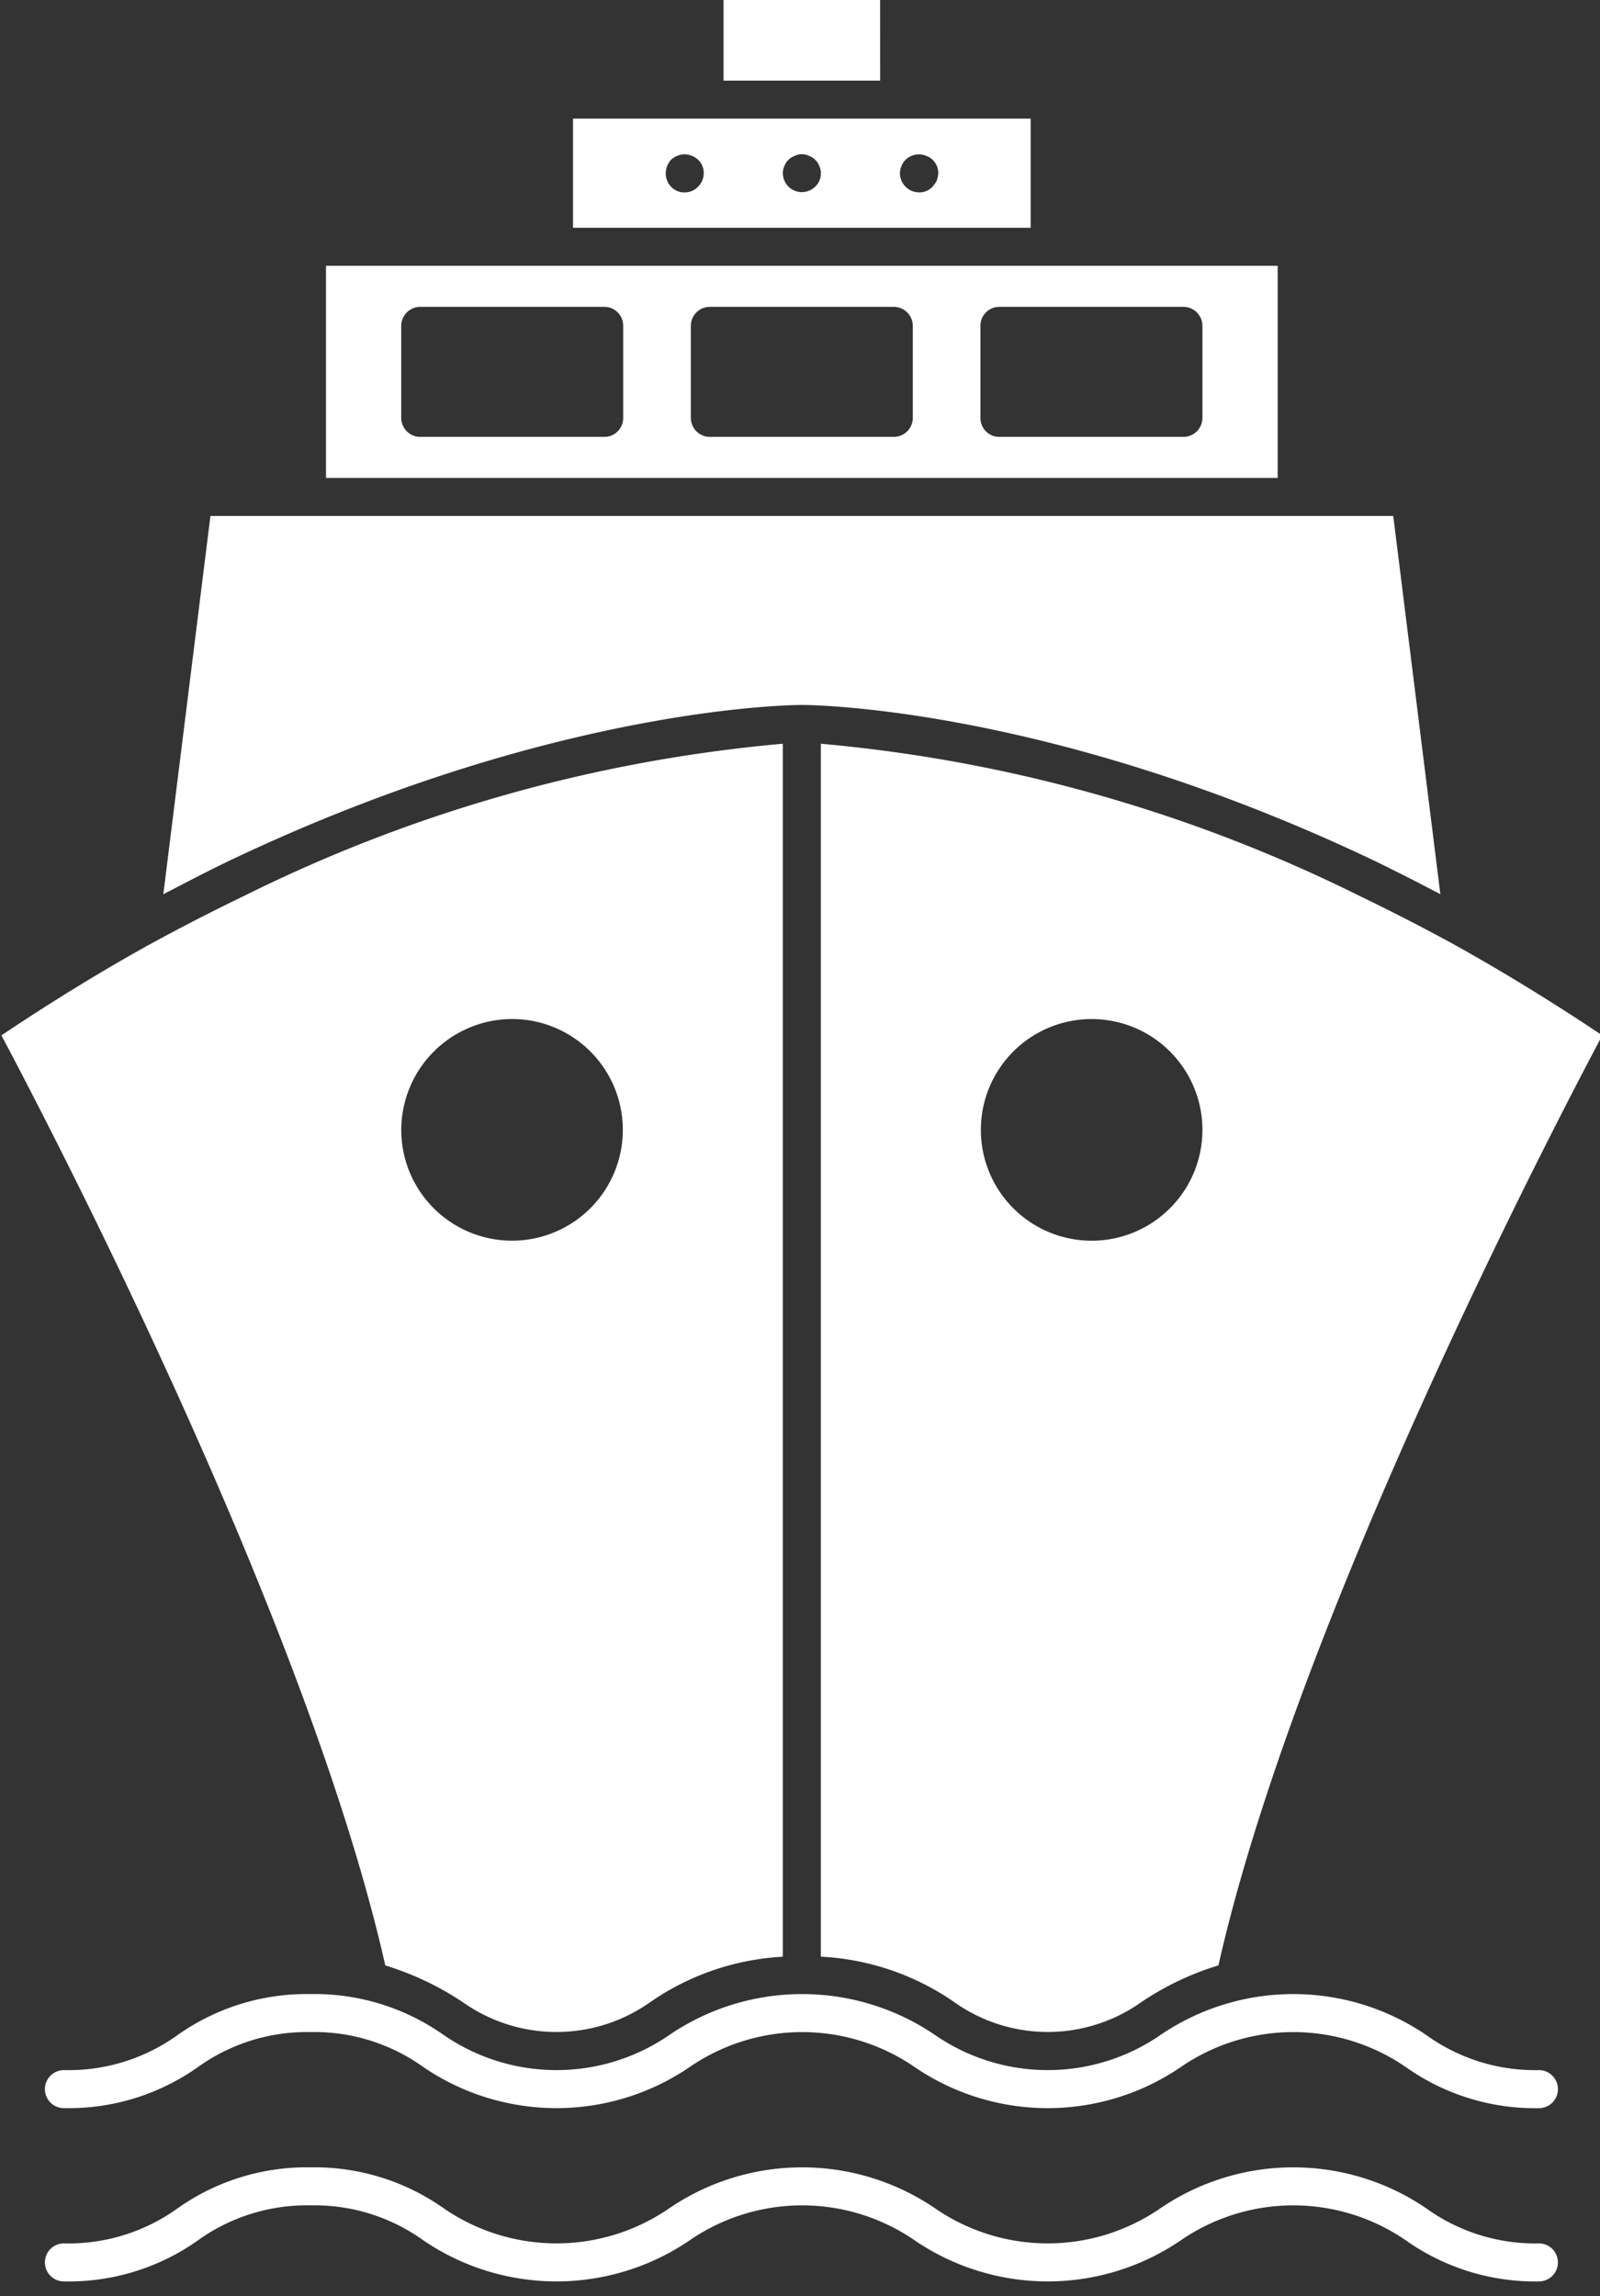
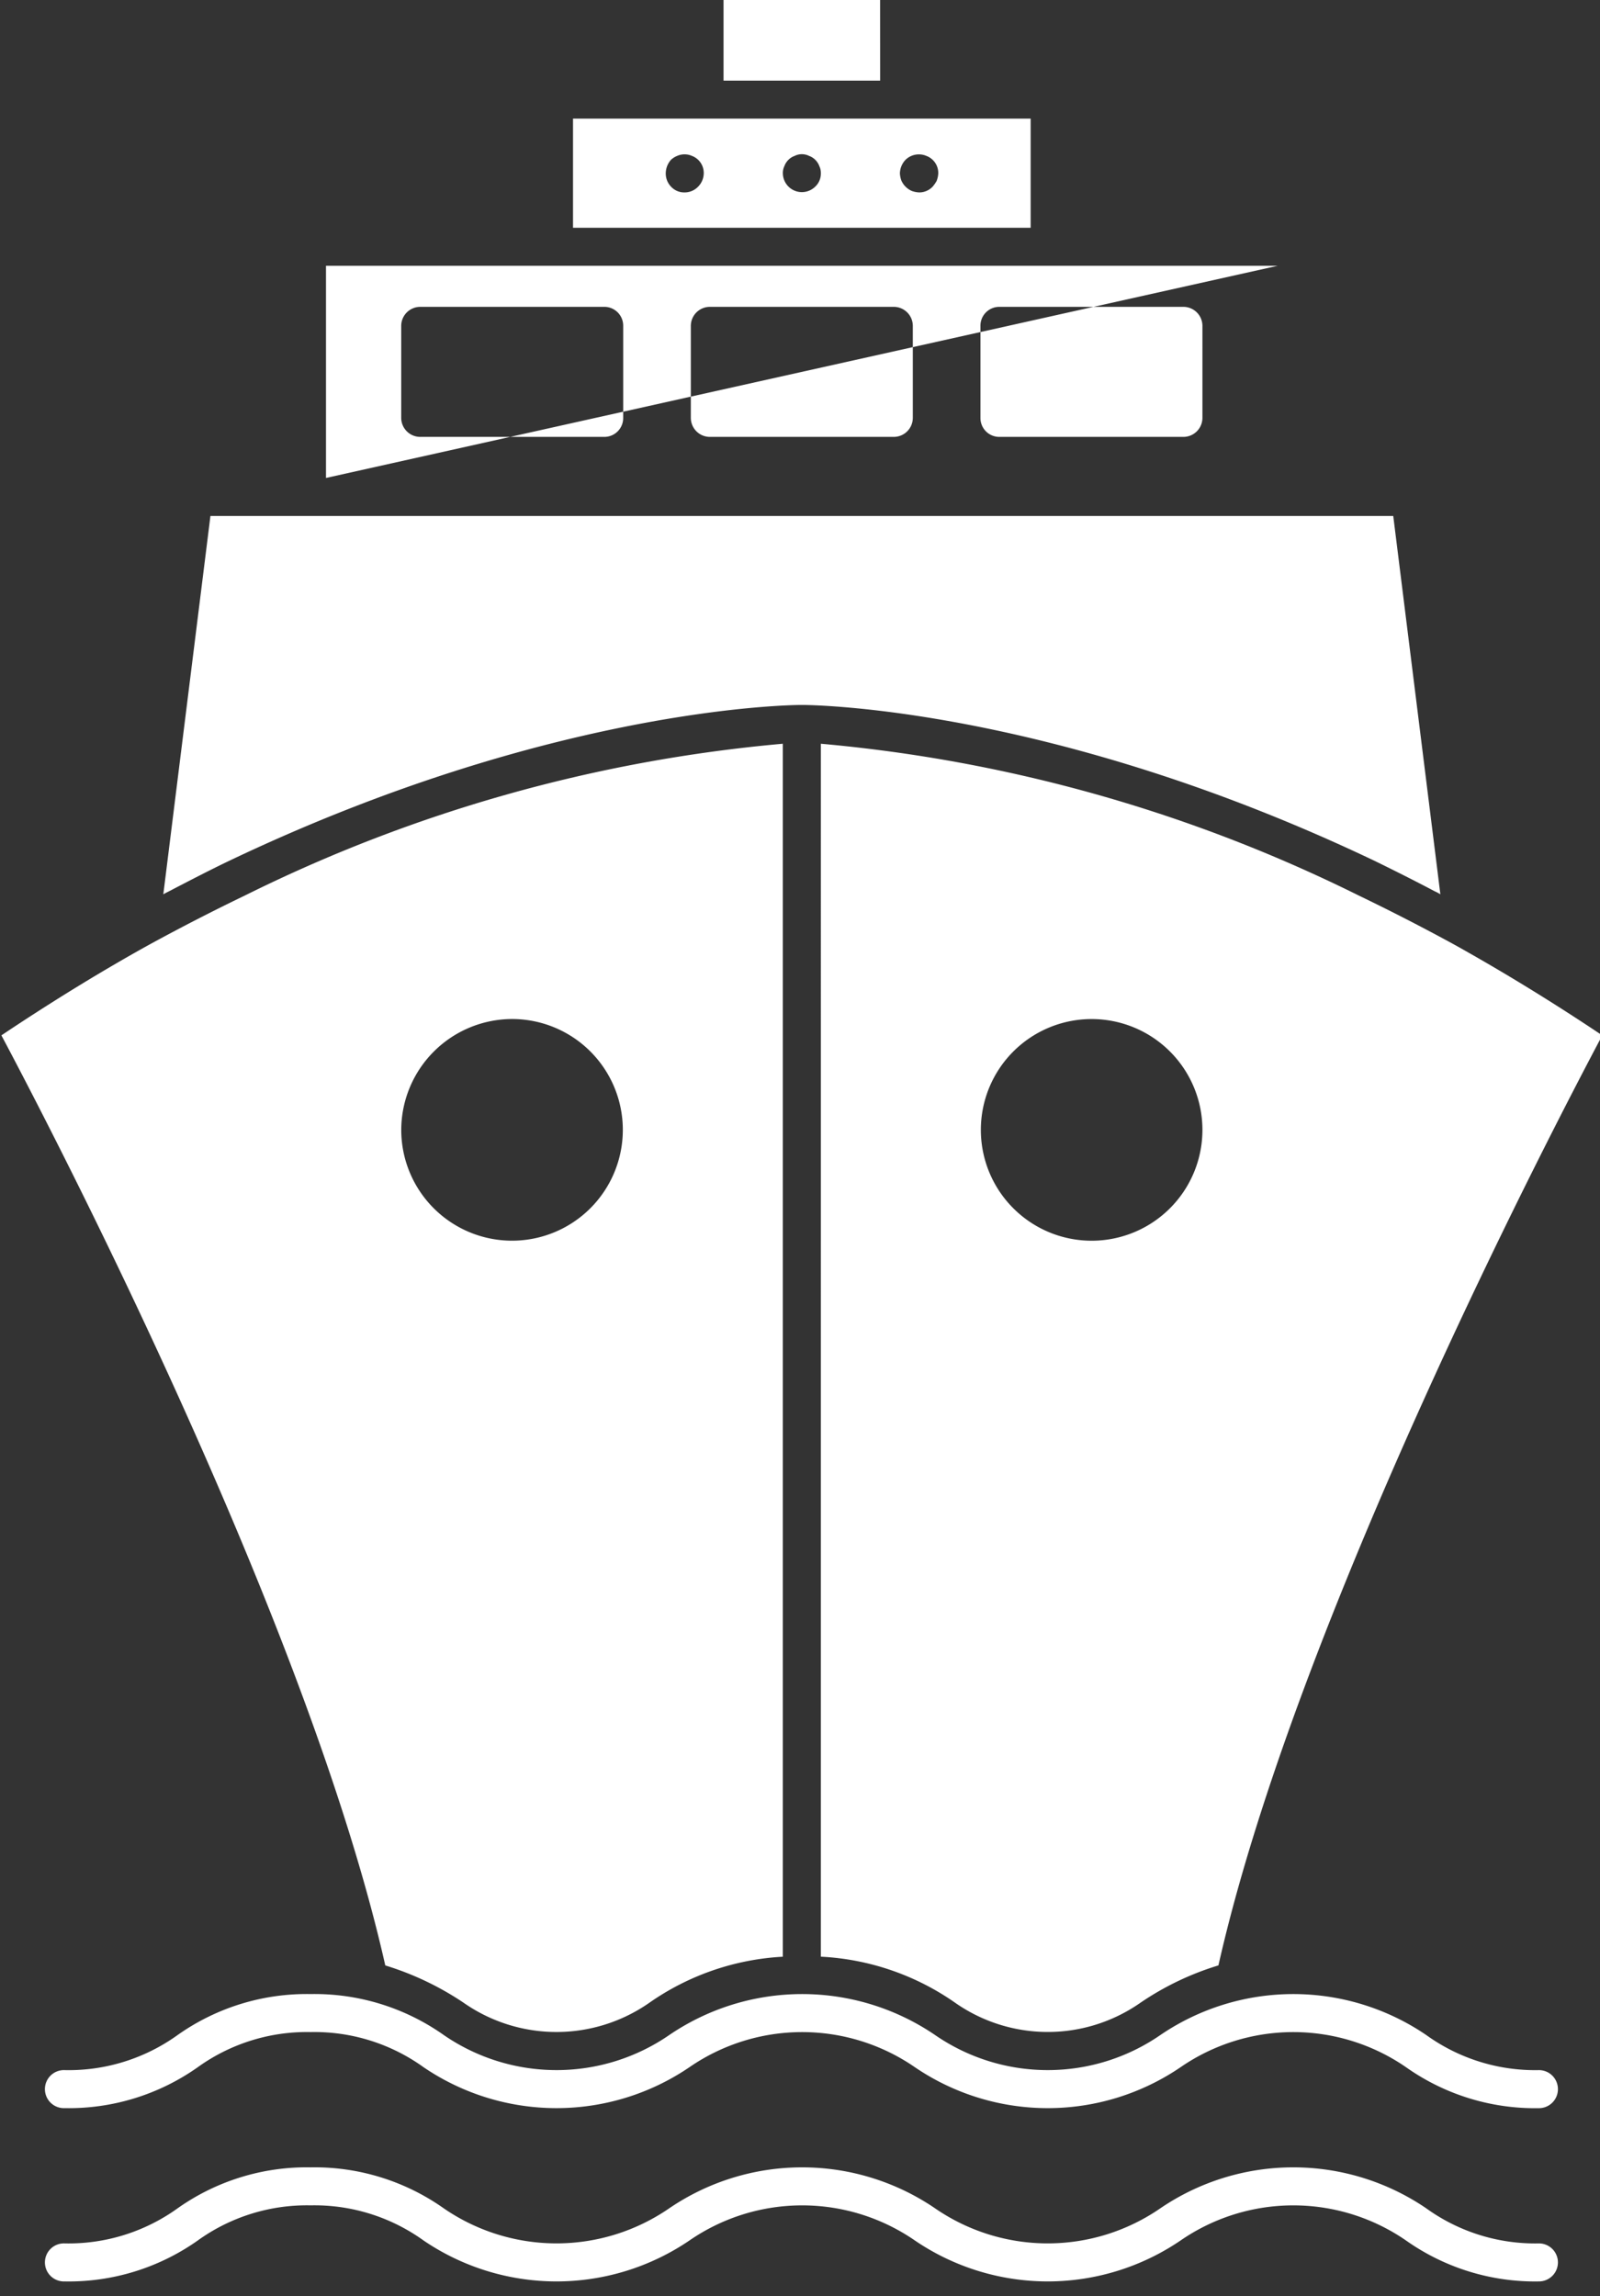
<svg xmlns="http://www.w3.org/2000/svg" fill="#ffffff" height="62.4" preserveAspectRatio="xMidYMid meet" version="1" viewBox="10.2 1.0 43.5 62.4" width="43.5" zoomAndPan="magnify">
  <rect x="10.2" y="1.0" width="43.5" height="62.4" fill="#333333" stroke="none" />
  <g data-name="15" id="change1_1">
-     <path d="M52.556,57.775a.516.516,0,0,1-.517.517A6.074,6.074,0,0,1,48.428,57.18a5.399,5.399,0,0,0-6.133,0,6.42,6.42,0,0,1-7.22,0,5.399,5.399,0,0,0-6.133,0,6.429,6.429,0,0,1-7.225,0,5.078,5.078,0,0,0-3.071-.956,5.078,5.078,0,0,0-3.071.956,6.079,6.079,0,0,1-3.614,1.111.517.517,0,1,1,0-1.033,5.077,5.077,0,0,0,3.071-.956,6.08,6.08,0,0,1,3.614-1.111,6.089,6.089,0,0,1,3.614,1.11,5.406,5.406,0,0,0,6.139.001,6.421,6.421,0,0,1,7.22,0,5.397,5.397,0,0,0,6.132,0,6.424,6.424,0,0,1,7.222,0,5.061,5.061,0,0,0,3.066.956A.516.516,0,0,1,52.556,57.775Zm0,4.708A.516.516,0,0,1,52.039,63a6.074,6.074,0,0,1-3.611-1.111,5.398,5.398,0,0,0-6.133,0,6.421,6.421,0,0,1-7.22,0,5.398,5.398,0,0,0-6.133,0,6.429,6.429,0,0,1-7.225,0,5.077,5.077,0,0,0-3.071-.956,5.077,5.077,0,0,0-3.071.956A6.079,6.079,0,0,1,11.961,63a.517.517,0,1,1,0-1.033,5.077,5.077,0,0,0,3.071-.956A6.08,6.08,0,0,1,18.645,59.9a6.089,6.089,0,0,1,3.614,1.11,5.406,5.406,0,0,0,6.139.001,6.421,6.421,0,0,1,7.22,0,5.396,5.396,0,0,0,6.132,0,6.424,6.424,0,0,1,7.222,0,5.061,5.061,0,0,0,3.066.956A.516.516,0,0,1,52.556,62.483ZM34.129,3.191H29.871V1h4.257ZM44.937,8.223H19.063v5.766H44.937ZM27.143,12.356a.512.512,0,0,1-.517.517H21.625a.518.518,0,0,1-.517-.517V9.856a.518.518,0,0,1,.517-.517h5.001a.512.512,0,0,1,.517.517Zm7.874,0a.518.518,0,0,1-.517.517H29.499a.518.518,0,0,1-.517-.517V9.856a.518.518,0,0,1,.517-.517h5.001a.518.518,0,0,1,.517.517Zm7.874,0a.518.518,0,0,1-.517.517H37.373a.512.512,0,0,1-.517-.517V9.856a.512.512,0,0,1,.517-.517h5.001a.518.518,0,0,1,.517.517ZM38.221,4.224H25.779V7.19H38.221Zm-9.042,1.85a.507.507,0,0,1-.372.155.485.485,0,0,1-.362-.155.516.516,0,0,1-.145-.362.561.561,0,0,1,.145-.372.555.555,0,0,1,.165-.103.498.498,0,0,1,.403,0,.495.495,0,0,1,.32.475A.526.526,0,0,1,29.179,6.074Zm3.183,0a.517.517,0,0,1-.878-.362.42.42,0,0,1,.041-.196.466.466,0,0,1,.114-.176.449.449,0,0,1,.165-.103.438.438,0,0,1,.393,0,.449.449,0,0,1,.165.103.466.466,0,0,1,.114.176.42.42,0,0,1,.041.196A.484.484,0,0,1,32.362,6.074Zm3.307-.165a.93.93,0,0,1-.114.165.501.501,0,0,1-.362.155.668.668,0,0,1-.207-.041.552.552,0,0,1-.279-.279.666.666,0,0,1-.041-.196.551.551,0,0,1,.155-.372.521.521,0,0,1,.568-.103.495.495,0,0,1,.32.475A.666.666,0,0,1,35.668,5.908ZM14.816,25.211c-.062.031-.124.062-.176.093l1.281-10.282H48.079L49.36,25.304a1.133,1.133,0,0,0-.155-.083c-.548-.289-1.085-.558-1.612-.816C38.799,20.21,32.269,20.158,32,20.158s-6.799.052-15.593,4.247C15.89,24.653,15.353,24.932,14.816,25.211Zm17.701-3.999V54.175a6.977,6.977,0,0,1,3.648,1.25,4.392,4.392,0,0,0,5.043,0,7.788,7.788,0,0,1,2.118-1.013C45.433,45.072,52.398,31.7,53.762,29.138c-1.312-.878-2.656-1.705-4.009-2.459-.889-.486-1.757-.93-2.614-1.343A41.077,41.077,0,0,0,32.517,21.212ZM39.874,34.718a3.012,3.012,0,1,1,3.017-3.007A3.012,3.012,0,0,1,39.874,34.718ZM22.803,55.426a4.409,4.409,0,0,0,5.053,0,6.985,6.985,0,0,1,3.627-1.25V21.212a41.024,41.024,0,0,0-14.622,4.123c-.858.413-1.726.858-2.614,1.343-1.343.744-2.697,1.581-4.009,2.459C11.602,31.7,18.567,45.072,20.675,54.413A8.021,8.021,0,0,1,22.803,55.426ZM24.126,28.693a3.012,3.012,0,1,1-3.017,3.017A3.021,3.021,0,0,1,24.126,28.693Z" />
+     <path d="M52.556,57.775a.516.516,0,0,1-.517.517A6.074,6.074,0,0,1,48.428,57.18a5.399,5.399,0,0,0-6.133,0,6.42,6.42,0,0,1-7.22,0,5.399,5.399,0,0,0-6.133,0,6.429,6.429,0,0,1-7.225,0,5.078,5.078,0,0,0-3.071-.956,5.078,5.078,0,0,0-3.071.956,6.079,6.079,0,0,1-3.614,1.111.517.517,0,1,1,0-1.033,5.077,5.077,0,0,0,3.071-.956,6.08,6.08,0,0,1,3.614-1.111,6.089,6.089,0,0,1,3.614,1.11,5.406,5.406,0,0,0,6.139.001,6.421,6.421,0,0,1,7.22,0,5.397,5.397,0,0,0,6.132,0,6.424,6.424,0,0,1,7.222,0,5.061,5.061,0,0,0,3.066.956A.516.516,0,0,1,52.556,57.775Zm0,4.708A.516.516,0,0,1,52.039,63a6.074,6.074,0,0,1-3.611-1.111,5.398,5.398,0,0,0-6.133,0,6.421,6.421,0,0,1-7.22,0,5.398,5.398,0,0,0-6.133,0,6.429,6.429,0,0,1-7.225,0,5.077,5.077,0,0,0-3.071-.956,5.077,5.077,0,0,0-3.071.956A6.079,6.079,0,0,1,11.961,63a.517.517,0,1,1,0-1.033,5.077,5.077,0,0,0,3.071-.956A6.08,6.08,0,0,1,18.645,59.9a6.089,6.089,0,0,1,3.614,1.11,5.406,5.406,0,0,0,6.139.001,6.421,6.421,0,0,1,7.22,0,5.396,5.396,0,0,0,6.132,0,6.424,6.424,0,0,1,7.222,0,5.061,5.061,0,0,0,3.066.956A.516.516,0,0,1,52.556,62.483ZM34.129,3.191H29.871V1h4.257ZM44.937,8.223H19.063v5.766ZM27.143,12.356a.512.512,0,0,1-.517.517H21.625a.518.518,0,0,1-.517-.517V9.856a.518.518,0,0,1,.517-.517h5.001a.512.512,0,0,1,.517.517Zm7.874,0a.518.518,0,0,1-.517.517H29.499a.518.518,0,0,1-.517-.517V9.856a.518.518,0,0,1,.517-.517h5.001a.518.518,0,0,1,.517.517Zm7.874,0a.518.518,0,0,1-.517.517H37.373a.512.512,0,0,1-.517-.517V9.856a.512.512,0,0,1,.517-.517h5.001a.518.518,0,0,1,.517.517ZM38.221,4.224H25.779V7.19H38.221Zm-9.042,1.85a.507.507,0,0,1-.372.155.485.485,0,0,1-.362-.155.516.516,0,0,1-.145-.362.561.561,0,0,1,.145-.372.555.555,0,0,1,.165-.103.498.498,0,0,1,.403,0,.495.495,0,0,1,.32.475A.526.526,0,0,1,29.179,6.074Zm3.183,0a.517.517,0,0,1-.878-.362.42.42,0,0,1,.041-.196.466.466,0,0,1,.114-.176.449.449,0,0,1,.165-.103.438.438,0,0,1,.393,0,.449.449,0,0,1,.165.103.466.466,0,0,1,.114.176.42.42,0,0,1,.041.196A.484.484,0,0,1,32.362,6.074Zm3.307-.165a.93.93,0,0,1-.114.165.501.501,0,0,1-.362.155.668.668,0,0,1-.207-.041.552.552,0,0,1-.279-.279.666.666,0,0,1-.041-.196.551.551,0,0,1,.155-.372.521.521,0,0,1,.568-.103.495.495,0,0,1,.32.475A.666.666,0,0,1,35.668,5.908ZM14.816,25.211c-.062.031-.124.062-.176.093l1.281-10.282H48.079L49.36,25.304a1.133,1.133,0,0,0-.155-.083c-.548-.289-1.085-.558-1.612-.816C38.799,20.21,32.269,20.158,32,20.158s-6.799.052-15.593,4.247C15.89,24.653,15.353,24.932,14.816,25.211Zm17.701-3.999V54.175a6.977,6.977,0,0,1,3.648,1.25,4.392,4.392,0,0,0,5.043,0,7.788,7.788,0,0,1,2.118-1.013C45.433,45.072,52.398,31.7,53.762,29.138c-1.312-.878-2.656-1.705-4.009-2.459-.889-.486-1.757-.93-2.614-1.343A41.077,41.077,0,0,0,32.517,21.212ZM39.874,34.718a3.012,3.012,0,1,1,3.017-3.007A3.012,3.012,0,0,1,39.874,34.718ZM22.803,55.426a4.409,4.409,0,0,0,5.053,0,6.985,6.985,0,0,1,3.627-1.25V21.212a41.024,41.024,0,0,0-14.622,4.123c-.858.413-1.726.858-2.614,1.343-1.343.744-2.697,1.581-4.009,2.459C11.602,31.7,18.567,45.072,20.675,54.413A8.021,8.021,0,0,1,22.803,55.426ZM24.126,28.693a3.012,3.012,0,1,1-3.017,3.017A3.021,3.021,0,0,1,24.126,28.693Z" />
  </g>
</svg>